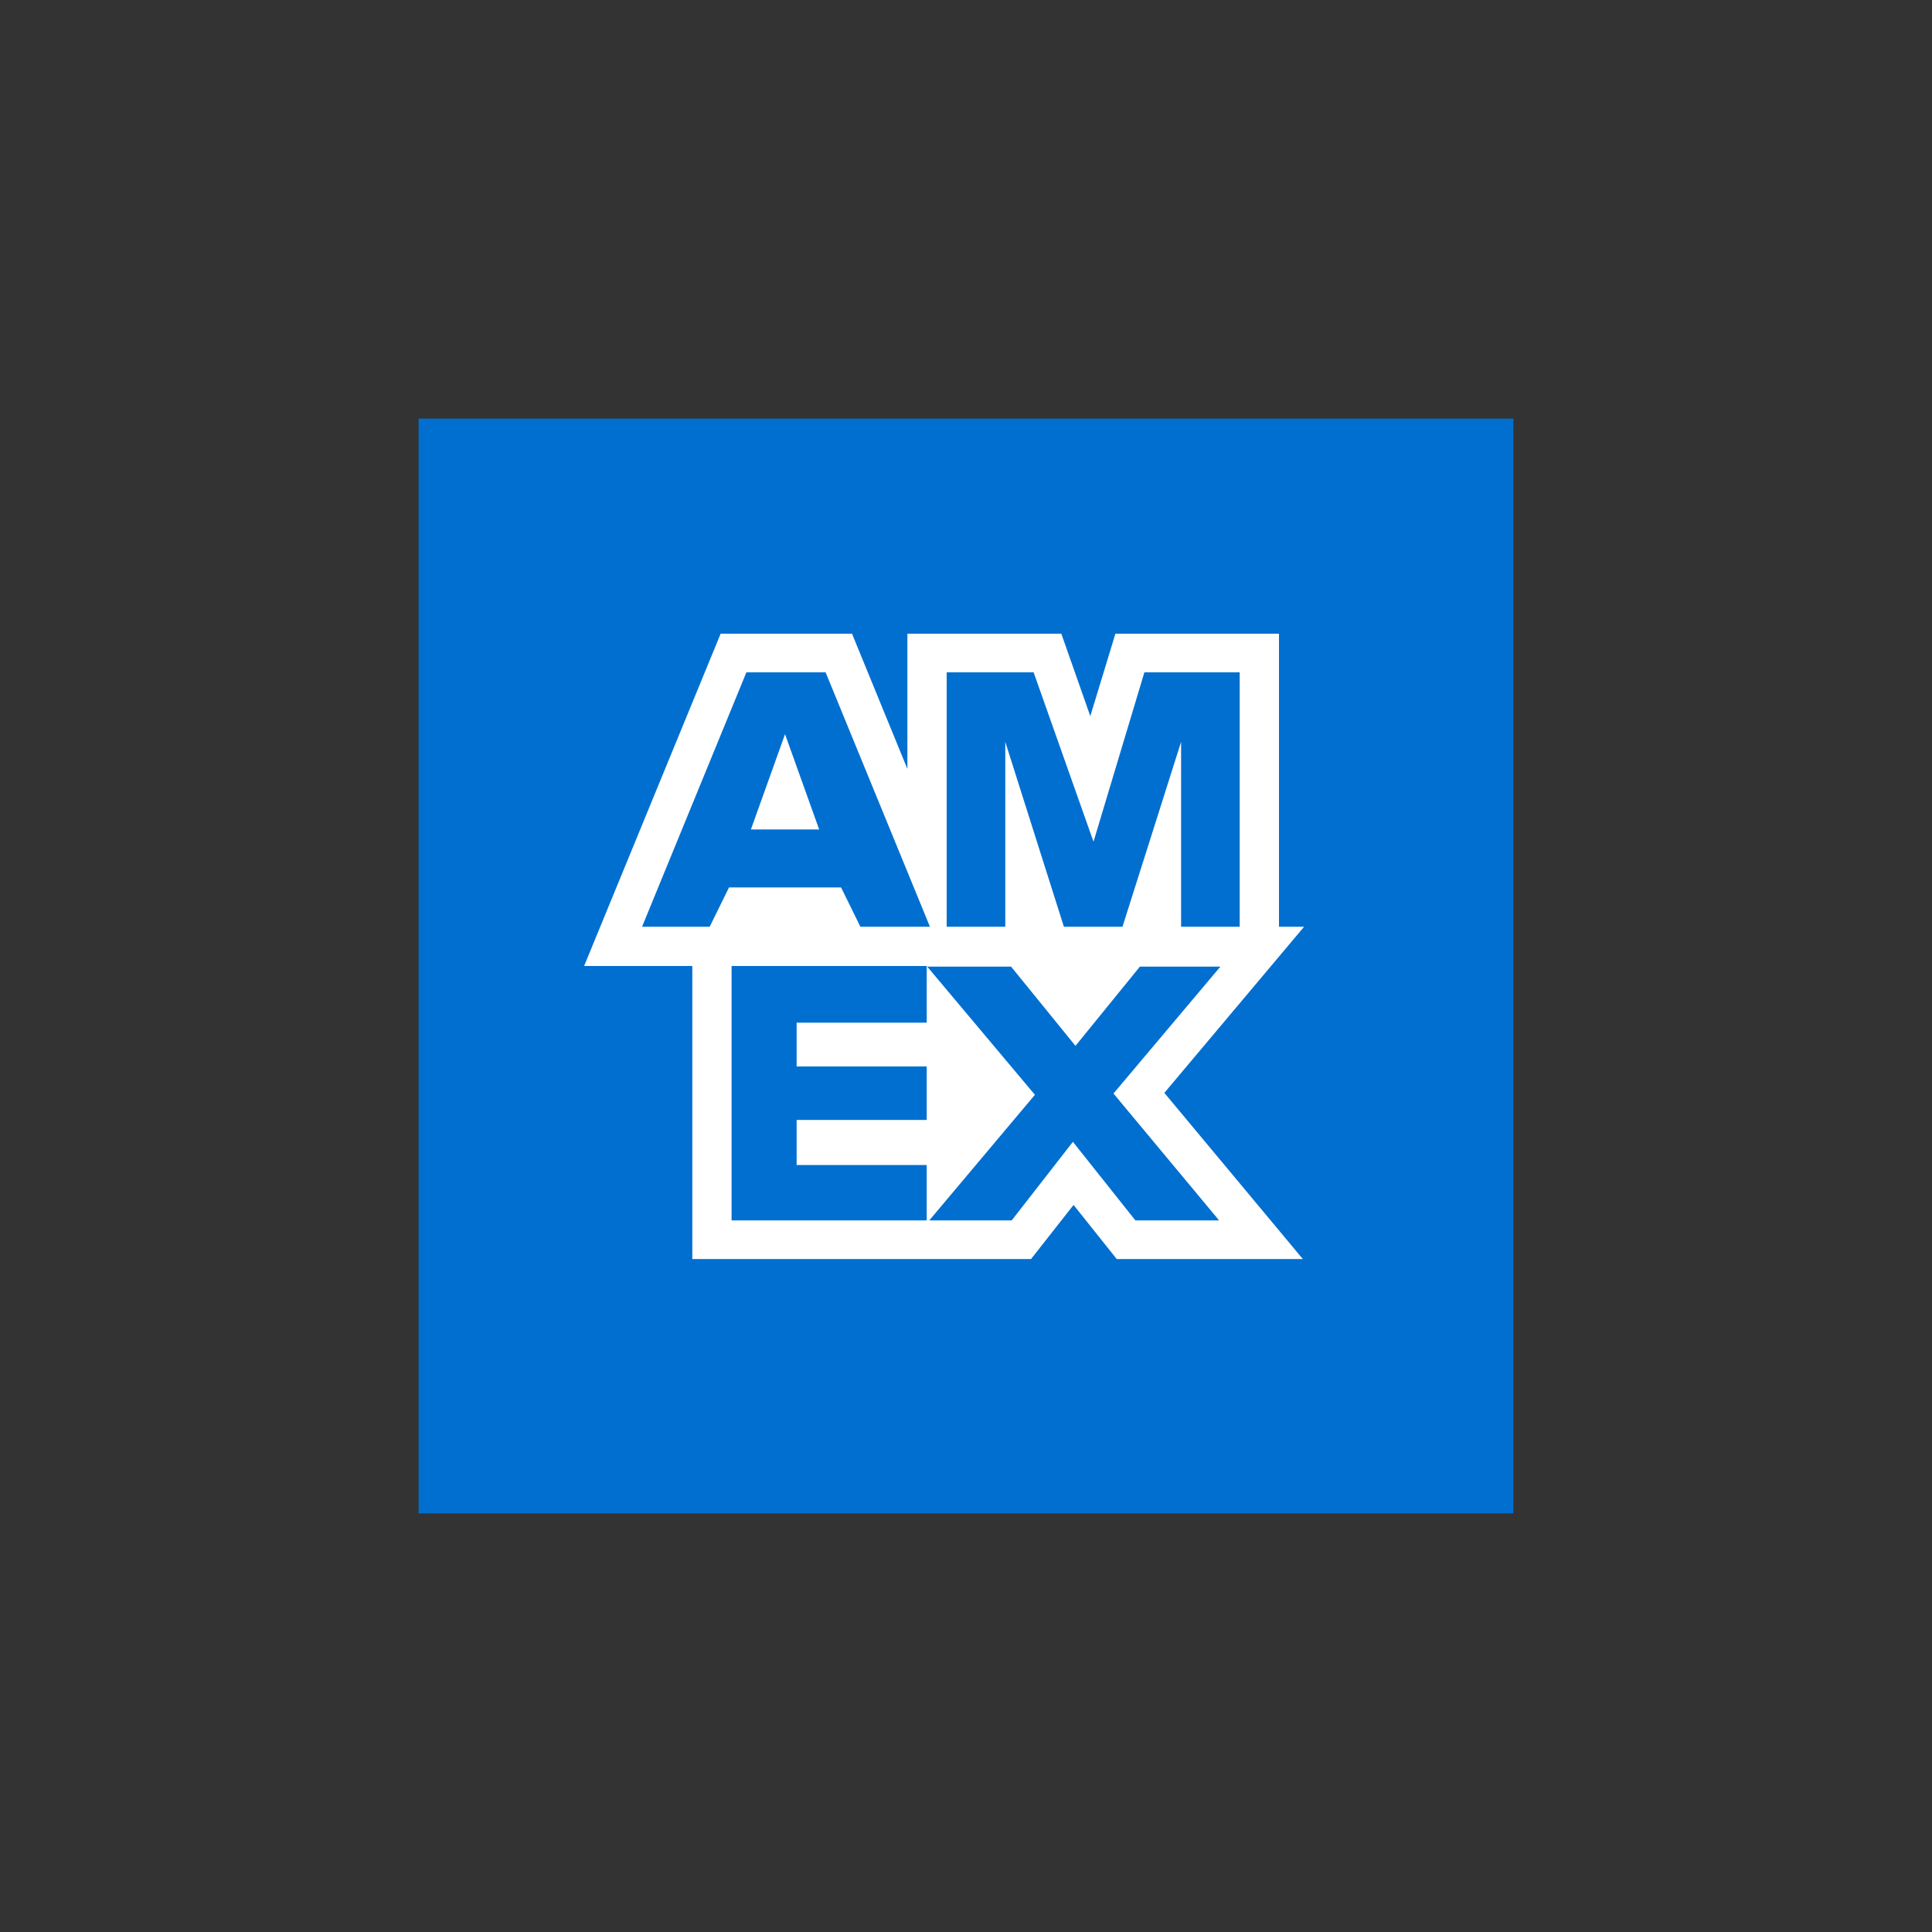
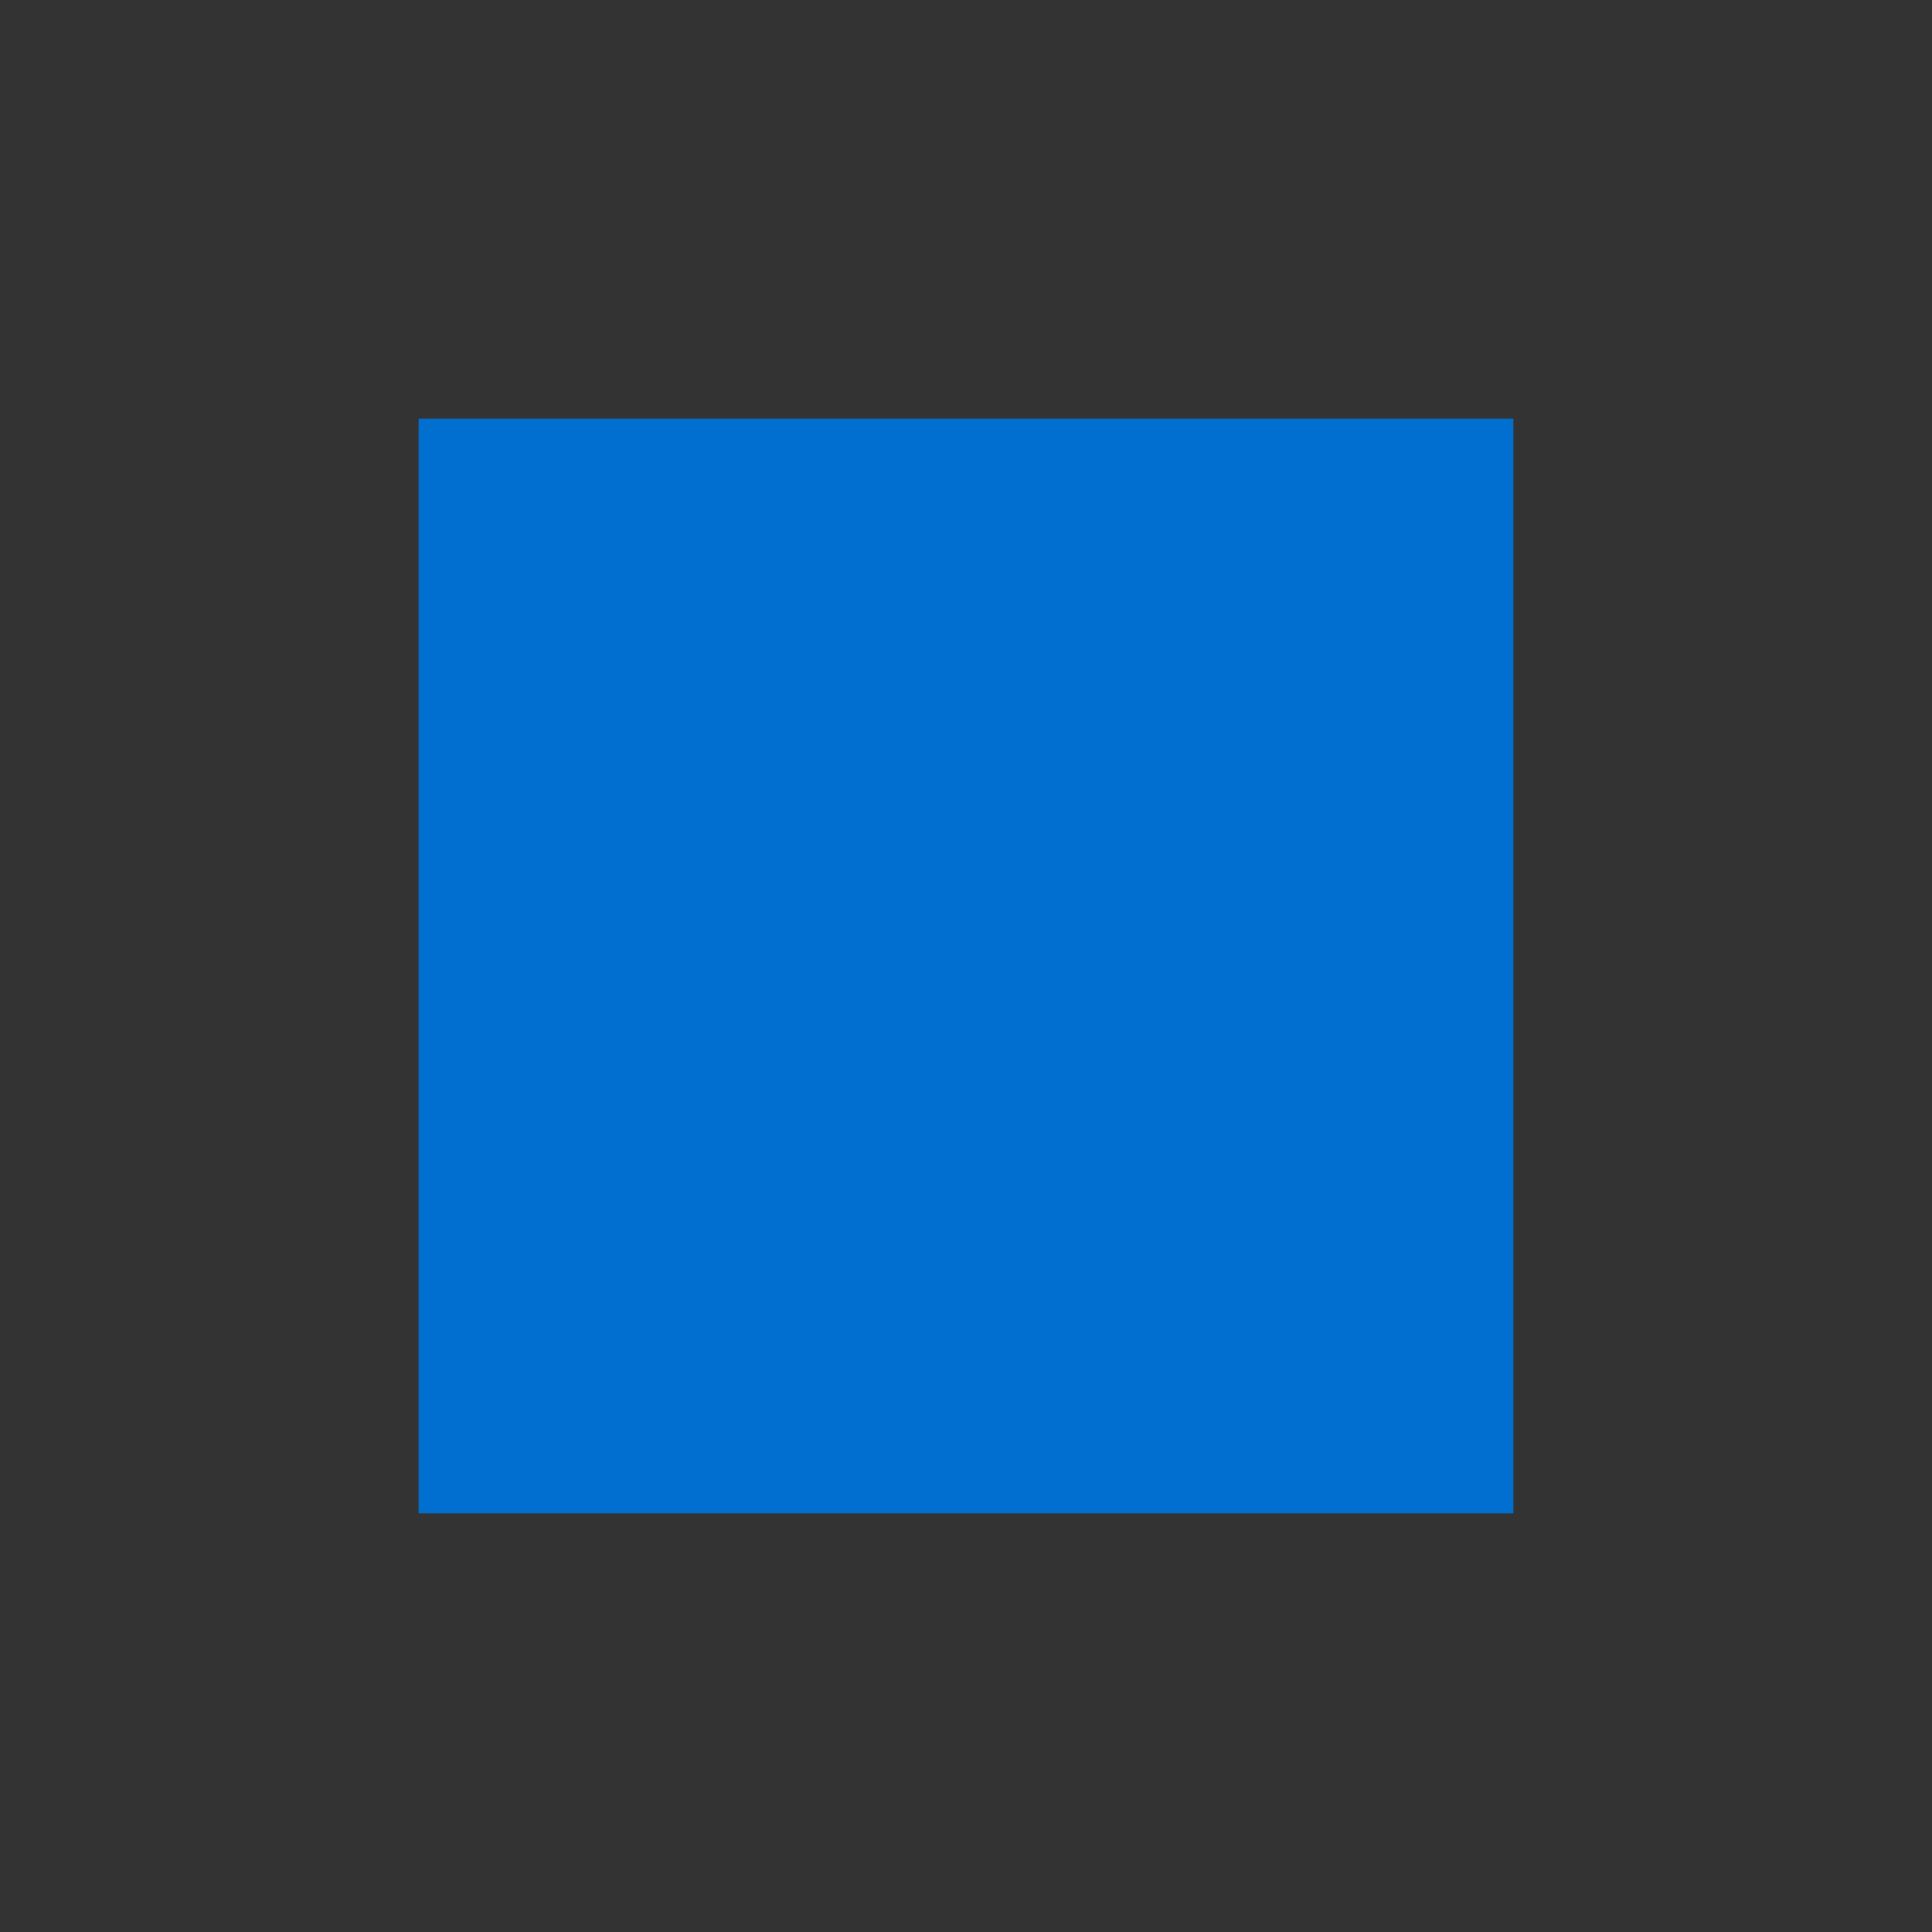
<svg xmlns="http://www.w3.org/2000/svg" version="1.1" viewBox="0 0 300 300">
  <rect x="0" y="0" width="300" height="300" fill="#333333" stroke="none" />
  <defs>
    <style>
      .cls-1 {
        fill: #016fd0;
      }

      .cls-2 {
        fill: #fff;
      }
    </style>
  </defs>
  <g>
    <g id="Layer_1">
      <g>
        <path class="cls-1" d="M65,65h170v170H65V65Z" />
-         <path class="cls-2" d="M132.3,98.4l8.6,21v-21h23.9l4.5,12.8,3.9-12.8h25.4v45.5h3.9l-21.7,25.8,21.5,25.8h-28.9l-6.7-8.4-6.6,8.4h-52.6v-45.5h-16.8l21.2-51.6s20.4,0,20.4,0ZM143.9,189.5v-8.6h-20.2v-7h20.2v-8.3h-20.2v-6.8h20.2v-8.8h-14.2s0,0,0,0h-15.5s-.6,0-.6,0v39.5h30.4ZM143.9,150l16.8,20-16.4,19.5h12.8l9.5-12.2,9.7,12.2h13l-16.4-19.7,16.6-19.7h-12.5l-10,12.3-10-12.3h-13ZM144.4,143.9l-16.2-39.5h-12.3l-16.2,39.5h7.7s2.8,0,2.8,0l3-6.1h17.4l3,6.1h10.8ZM147,143.9h9.1v-28.7l9.1,28.7h9.1l9.1-28.7v28.7h9.1v-39.5h-14.8l-7.9,26.3-9.3-26.3h-13.5v39.5ZM121.9,114l-5.3,14.8h10.6s-5.3-14.8-5.3-14.8Z" />
      </g>
    </g>
  </g>
</svg>